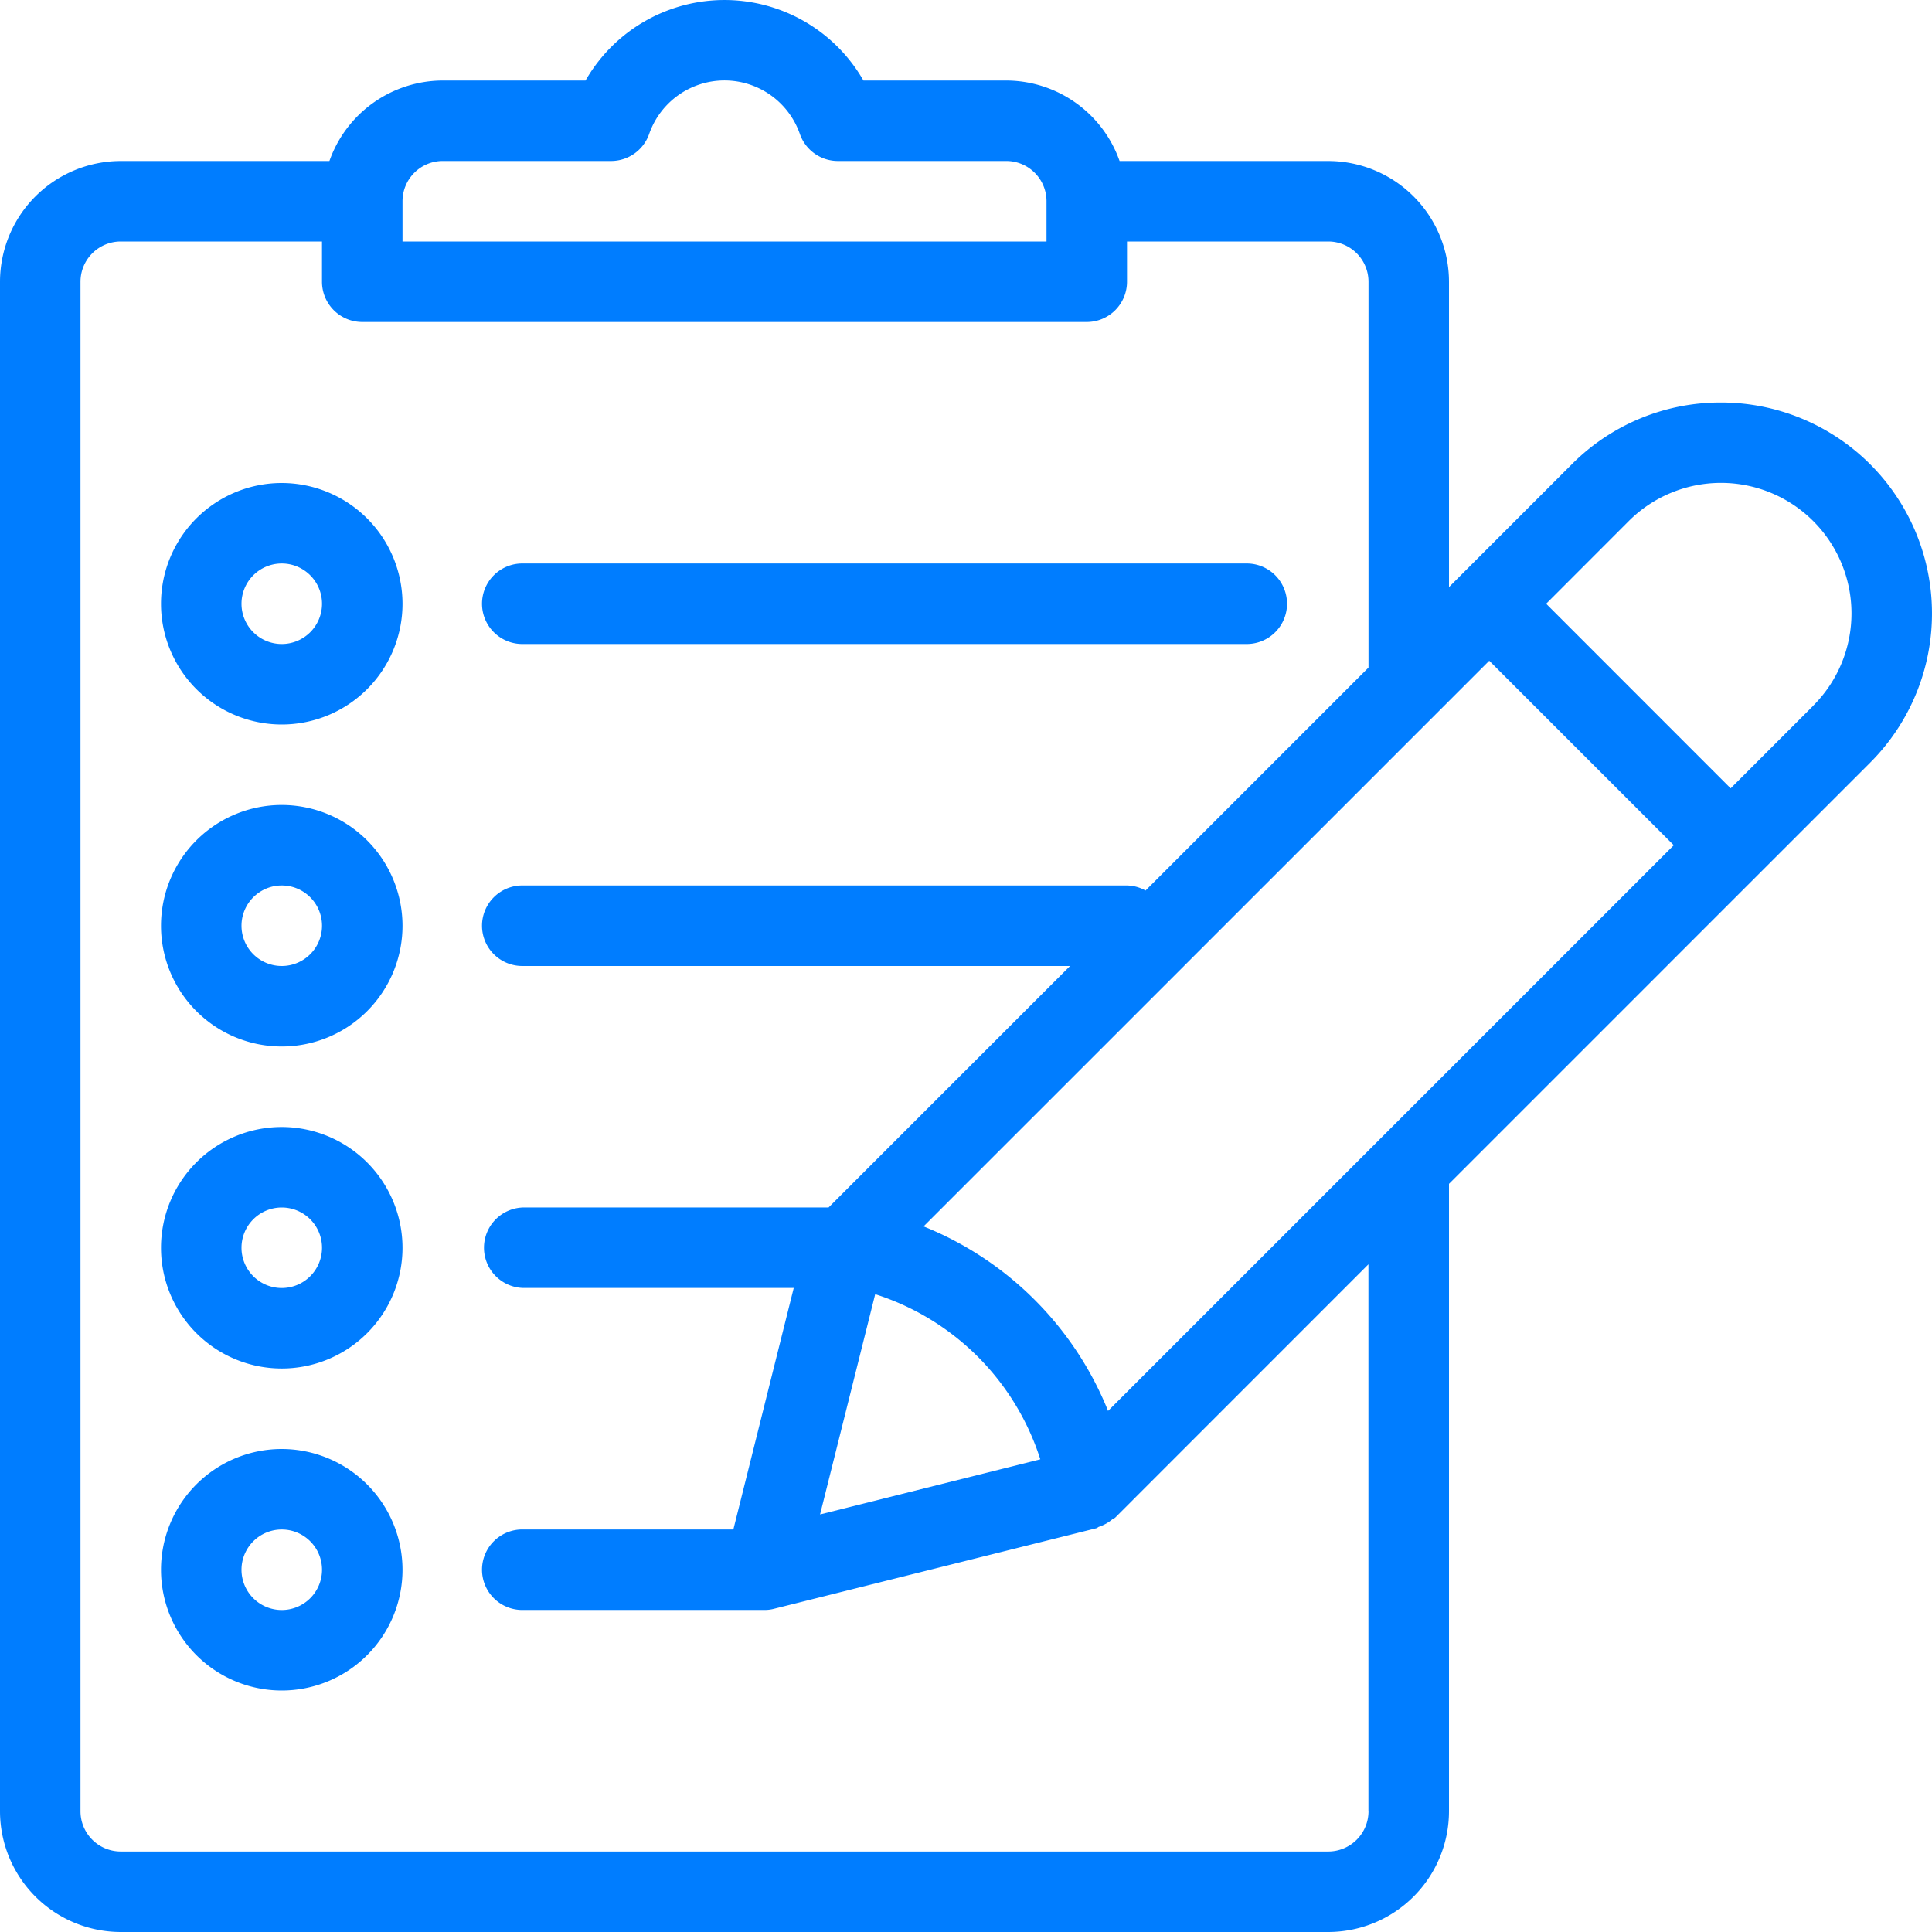
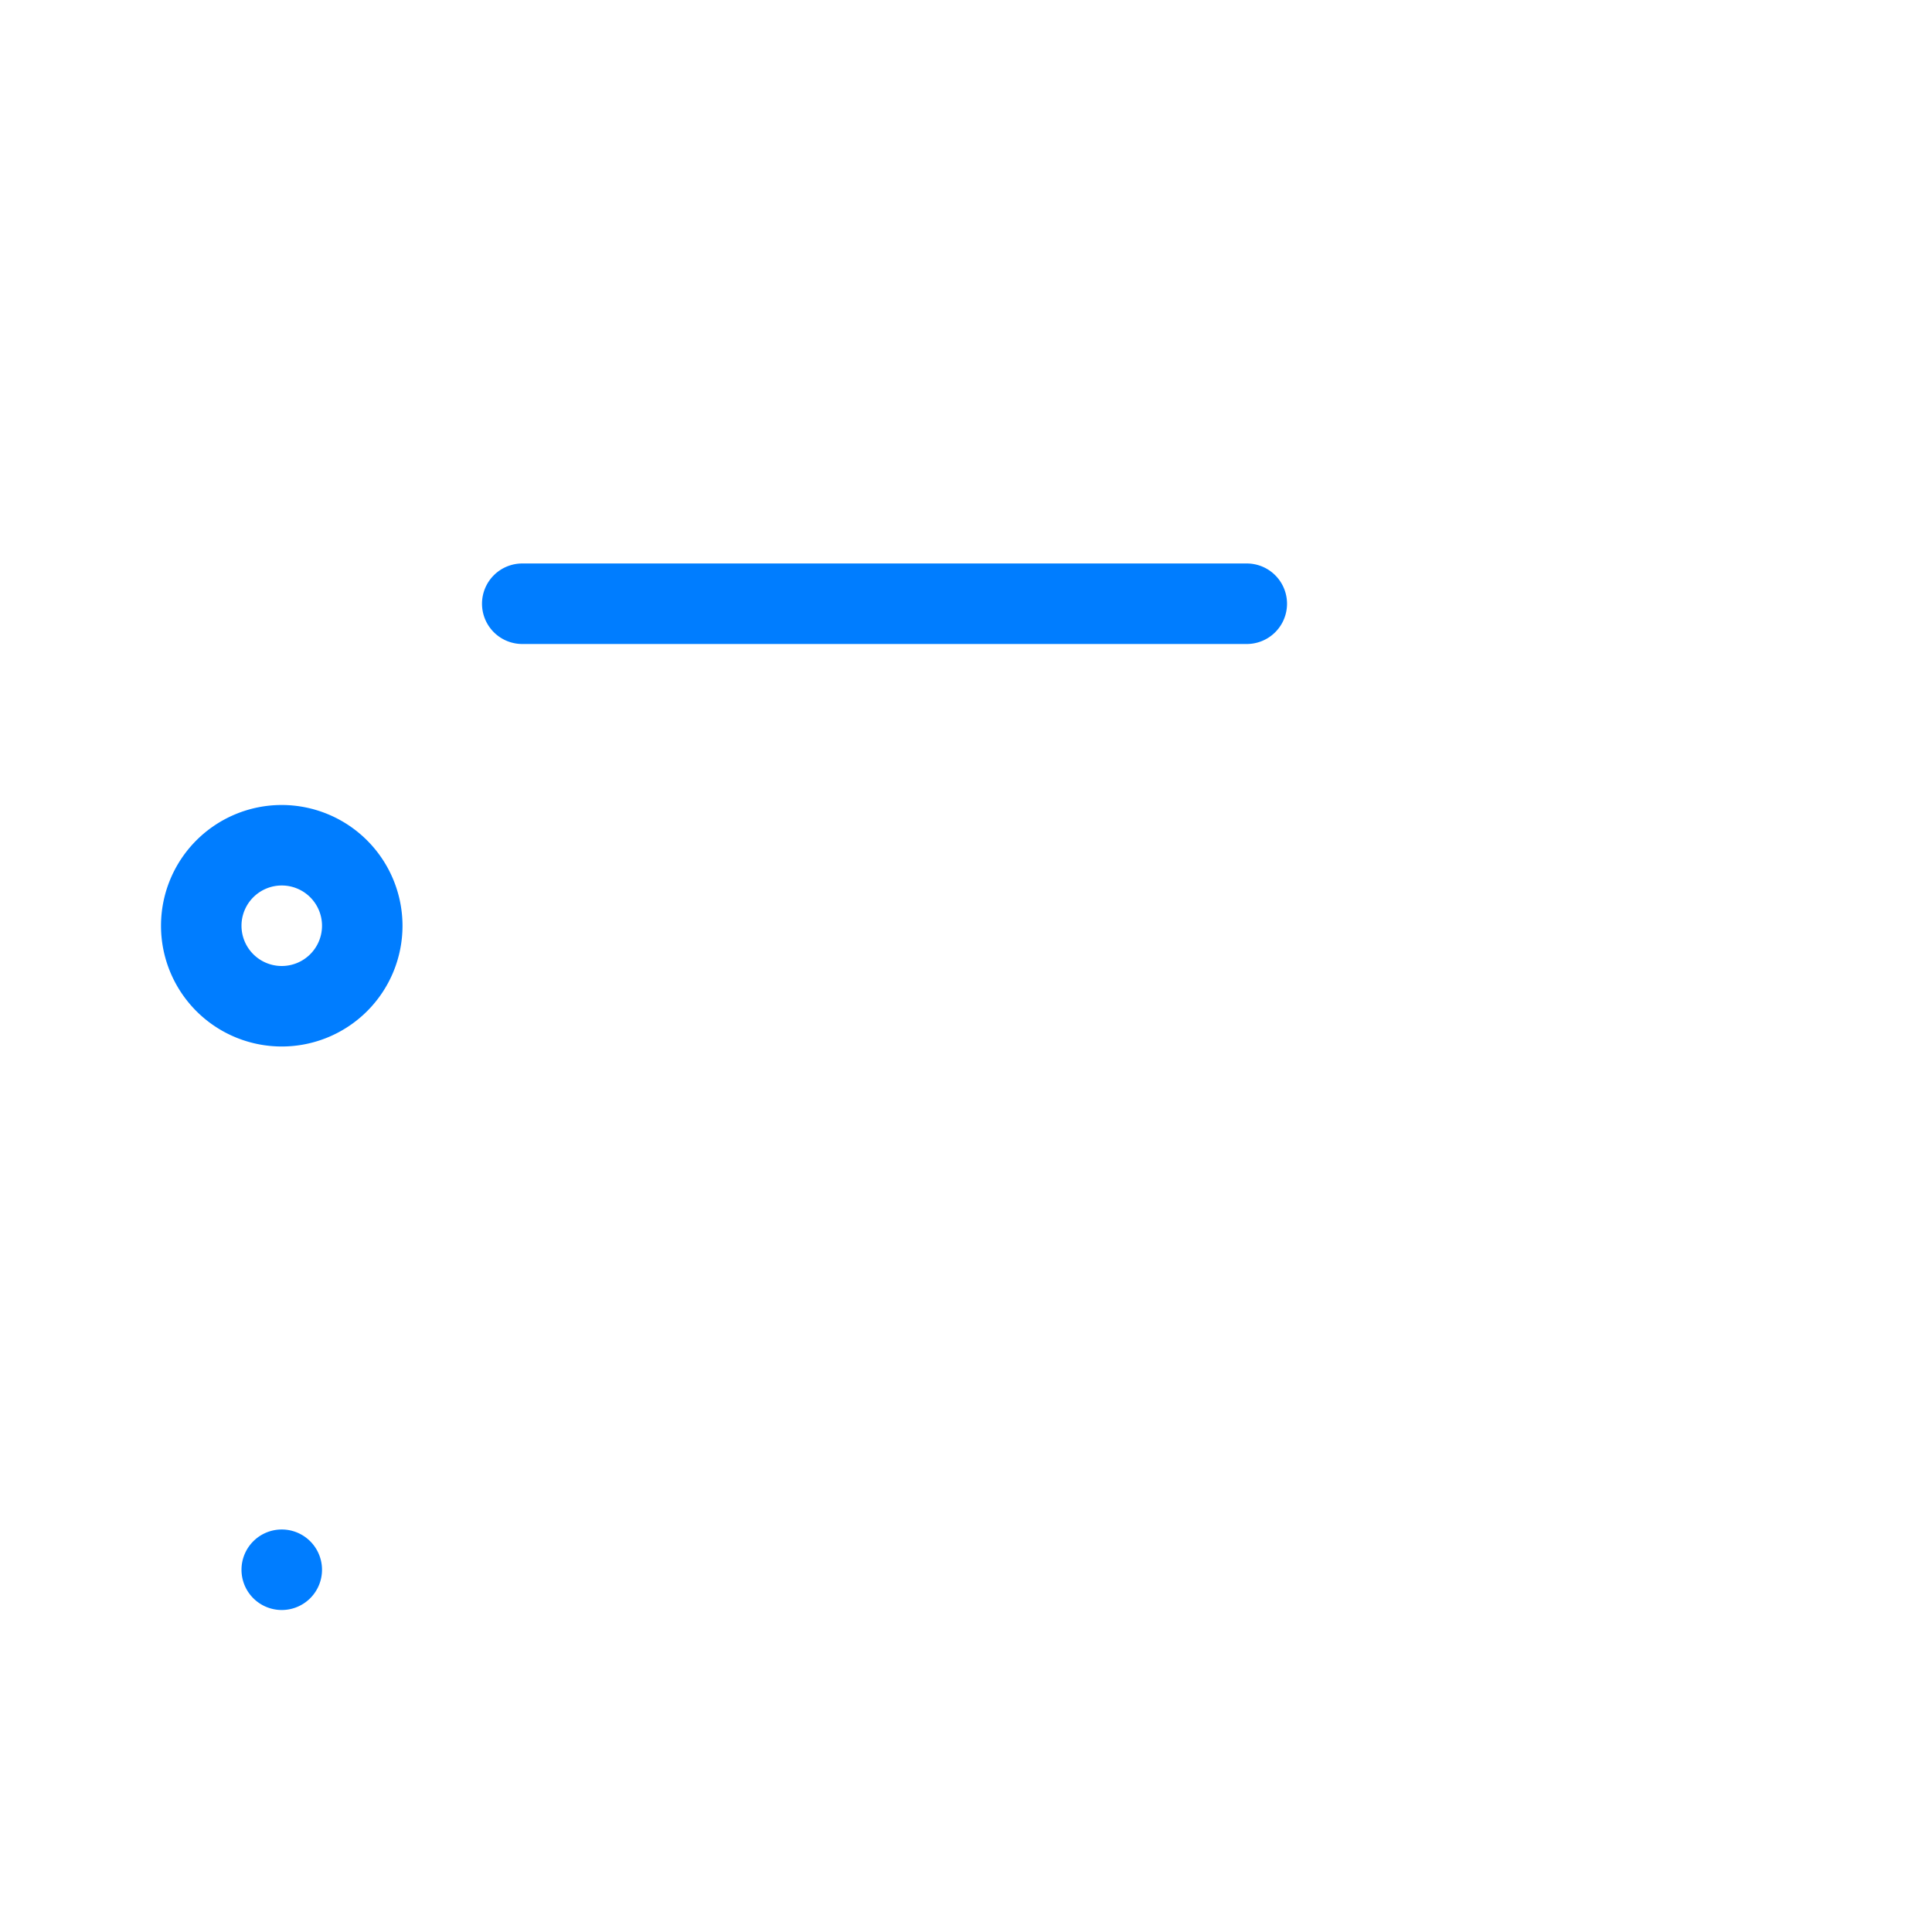
<svg xmlns="http://www.w3.org/2000/svg" id="notes" width="80" height="80" viewBox="0 0 80 80">
  <g id="グループ_111" data-name="グループ 111" transform="translate(20 23.333)">
    <g id="グループ_110" data-name="グループ 110">
      <path id="パス_259" data-name="パス 259" d="M159.667,149.333h-30a1.667,1.667,0,1,0,0,3.333h30a1.667,1.667,0,0,0,0-3.333Z" transform="translate(-128 -149.333)" fill="#007dff" />
    </g>
  </g>
  <g id="グループ_113" data-name="グループ 113" transform="translate(6.667 60)">
    <g id="グループ_112" data-name="グループ 112">
-       <path id="パス_260" data-name="パス 260" d="M47.667,384a5,5,0,1,0,5,5A5.006,5.006,0,0,0,47.667,384Zm0,6.667A1.667,1.667,0,1,1,49.334,389,1.667,1.667,0,0,1,47.667,390.667Z" transform="translate(-42.667 -384)" fill="#007dff" />
+       <path id="パス_260" data-name="パス 260" d="M47.667,384A5.006,5.006,0,0,0,47.667,384Zm0,6.667A1.667,1.667,0,1,1,49.334,389,1.667,1.667,0,0,1,47.667,390.667Z" transform="translate(-42.667 -384)" fill="#007dff" />
    </g>
  </g>
  <g id="グループ_115" data-name="グループ 115" transform="translate(6.667 46.667)">
    <g id="グループ_114" data-name="グループ 114">
-       <path id="パス_261" data-name="パス 261" d="M47.667,298.667a5,5,0,1,0,5,5A5.006,5.006,0,0,0,47.667,298.667Zm0,6.667a1.667,1.667,0,1,1,1.667-1.667A1.667,1.667,0,0,1,47.667,305.334Z" transform="translate(-42.667 -298.667)" fill="#007dff" />
-     </g>
+       </g>
  </g>
  <g id="グループ_117" data-name="グループ 117" transform="translate(6.667 33.333)">
    <g id="グループ_116" data-name="グループ 116">
      <path id="パス_262" data-name="パス 262" d="M47.667,213.333a5,5,0,1,0,5,5A5.006,5.006,0,0,0,47.667,213.333Zm0,6.667a1.667,1.667,0,1,1,1.667-1.667A1.667,1.667,0,0,1,47.667,220Z" transform="translate(-42.667 -213.333)" fill="#007dff" />
    </g>
  </g>
  <g id="グループ_119" data-name="グループ 119" transform="translate(6.667 20)">
    <g id="グループ_118" data-name="グループ 118">
-       <path id="パス_263" data-name="パス 263" d="M47.667,128a5,5,0,1,0,5,5A5.006,5.006,0,0,0,47.667,128Zm0,6.667A1.667,1.667,0,1,1,49.334,133,1.667,1.667,0,0,1,47.667,134.667Z" transform="translate(-42.667 -128)" fill="#007dff" />
-     </g>
+       </g>
  </g>
  <g id="グループ_121" data-name="グループ 121">
    <g id="グループ_120" data-name="グループ 120">
-       <path id="パス_264" data-name="パス 264" d="M71.26,16.667a8.679,8.679,0,0,0-6.177,2.56l-4.6,4.6L60,24.31V11.667a5.006,5.006,0,0,0-5-5H46.36a4.991,4.991,0,0,0-4.693-3.333H35.753a6.632,6.632,0,0,0-11.507,0H18.333A4.991,4.991,0,0,0,13.64,6.667H5a5.006,5.006,0,0,0-5,5V75a5.006,5.006,0,0,0,5,5H55a5.006,5.006,0,0,0,5-5V49.02L72.833,36.187s.007,0,.01-.007,0-.007.007-.01l4.59-4.59a8.735,8.735,0,0,0-6.18-14.913ZM16.667,8.333a1.667,1.667,0,0,1,1.667-1.667h6.973a1.672,1.672,0,0,0,1.57-1.11,3.305,3.305,0,0,1,6.247,0,1.667,1.667,0,0,0,1.57,1.11h6.973a1.667,1.667,0,0,1,1.667,1.667V10H16.667ZM56.667,75A1.667,1.667,0,0,1,55,76.667H5A1.667,1.667,0,0,1,3.333,75V11.667A1.667,1.667,0,0,1,5,10h8.333v1.667A1.667,1.667,0,0,0,15,13.333H45a1.667,1.667,0,0,0,1.667-1.667V10H55a1.667,1.667,0,0,1,1.667,1.667V27.643l-9.233,9.233a1.629,1.629,0,0,0-.767-.21h-25a1.667,1.667,0,1,0,0,3.333H44.31l-10,10H21.667a1.667,1.667,0,0,0,0,3.333h11.2l-2.5,10h-8.7a1.667,1.667,0,1,0,0,3.333h10a1.51,1.51,0,0,0,.4-.053L45.4,63.28c.04-.01.067-.047.107-.06a1.674,1.674,0,0,0,.563-.317c.03-.027.077-.03.107-.06l10.487-10.49V75ZM36.24,53.59a10.542,10.542,0,0,1,6.837,6.837l-9.12,2.283Zm9.643,4.833a13.78,13.78,0,0,0-7.64-7.64L61.667,27.36,69.307,35Zm29.2-29.2-3.42,3.42L64.023,25l3.42-3.423a5.4,5.4,0,0,1,7.64,7.643Z" fill="#007dff" />
-     </g>
+       </g>
  </g>
</svg>